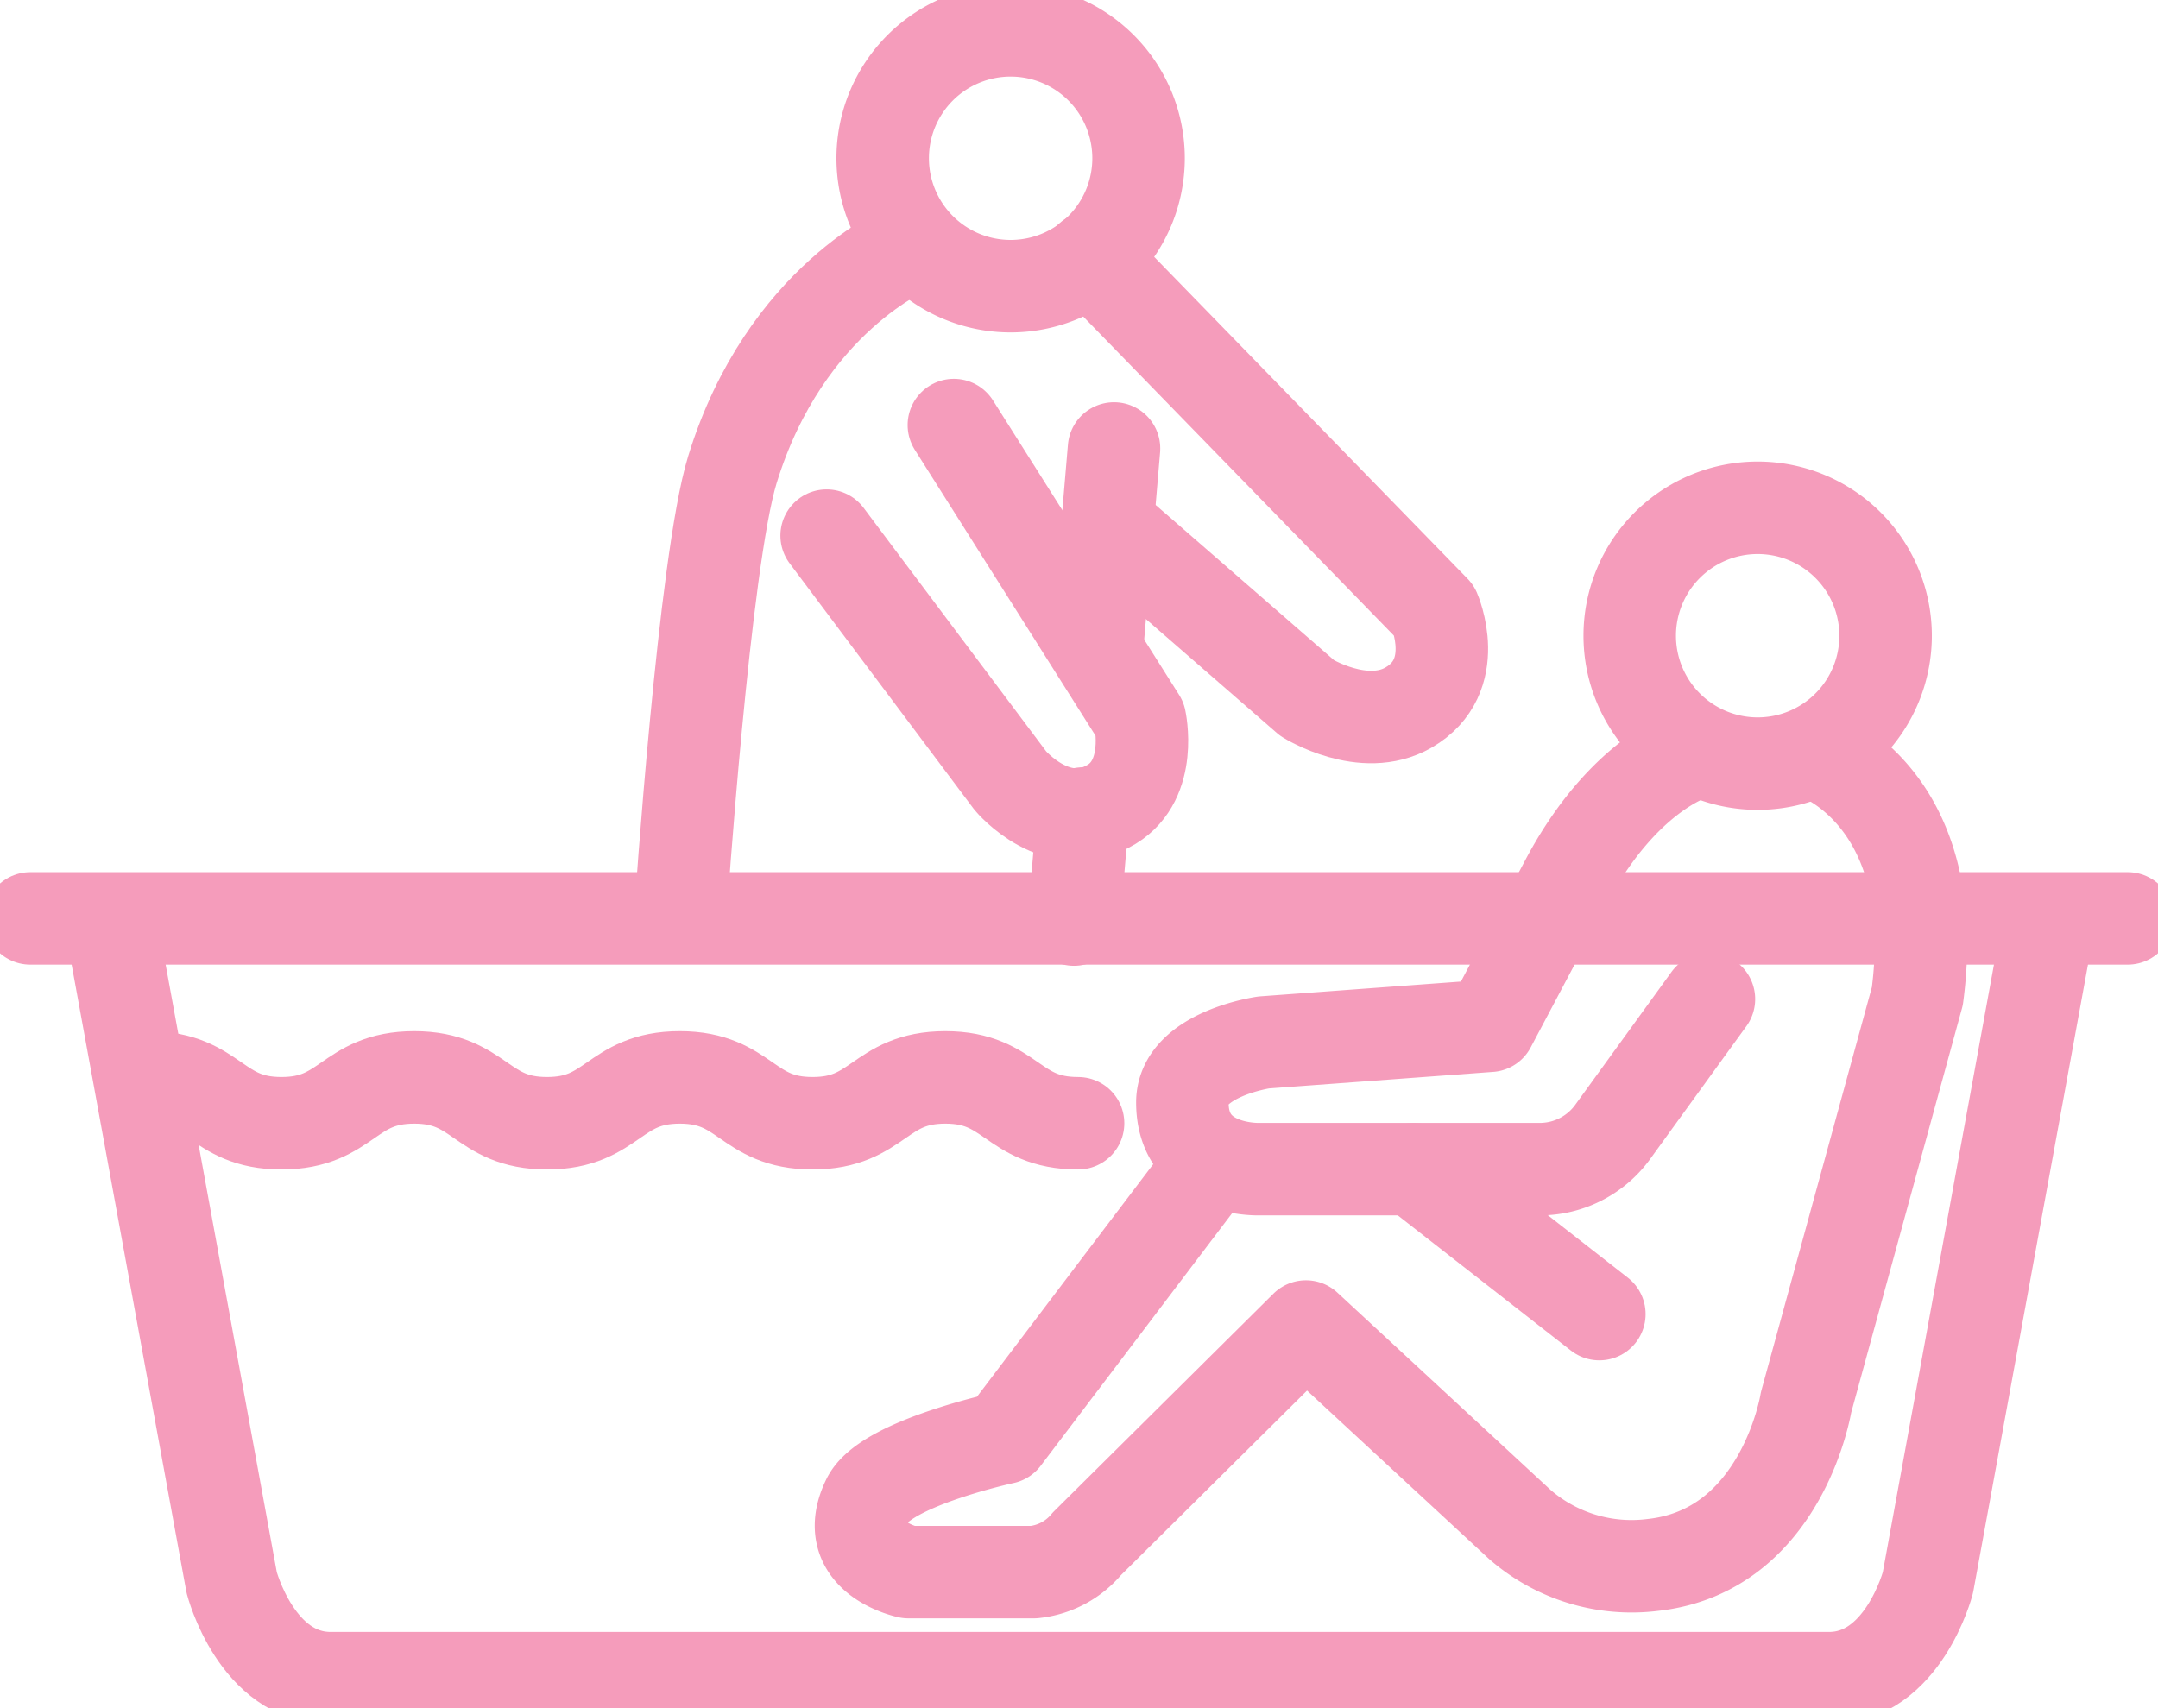
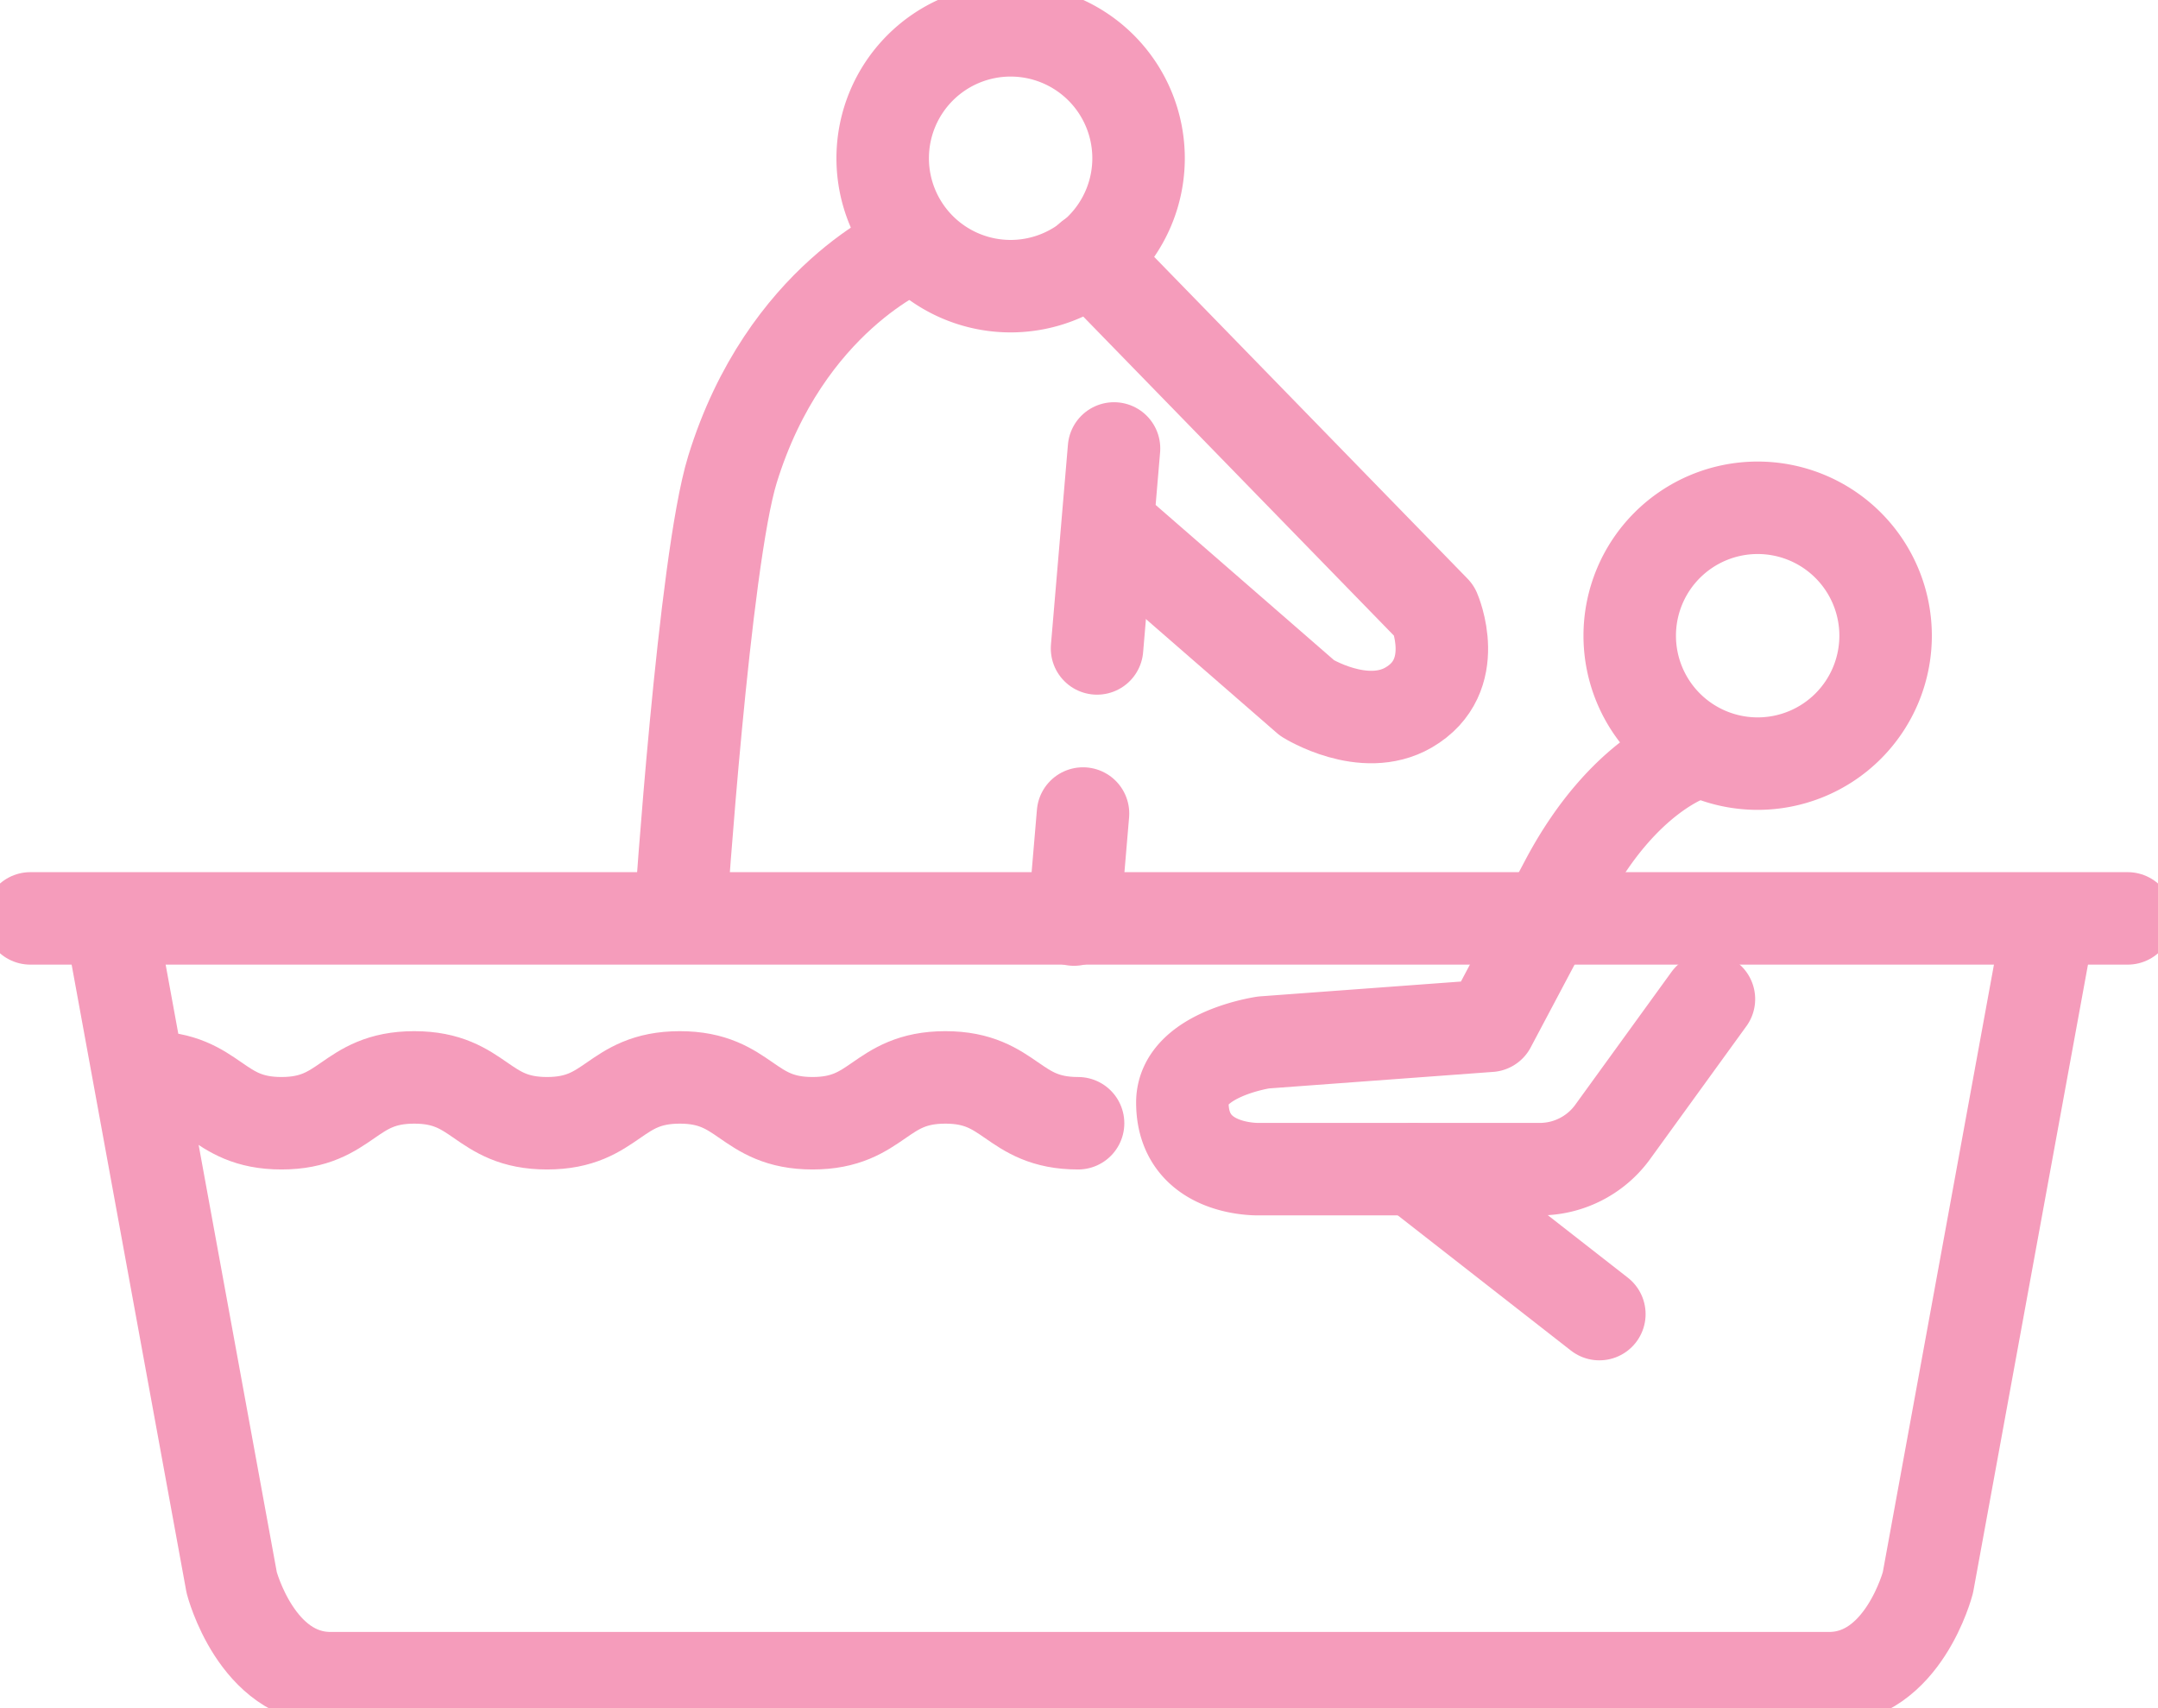
<svg xmlns="http://www.w3.org/2000/svg" id="Group_51" data-name="Group 51" width="70" height="55.424">
  <defs>
    <clipPath id="clip-path">
      <rect id="Rectangle_228" data-name="Rectangle 228" width="70" height="55.424" fill="none" stroke="#f59cbb" stroke-width="3" />
    </clipPath>
  </defs>
  <g id="Group_40" data-name="Group 40" clip-path="url(#clip-path)">
    <path id="Path_35" data-name="Path 35" d="M233.57,11.891a4.15,4.15,0,1,1-4.15-4.15A4.15,4.15,0,0,1,233.57,11.891Z" transform="translate(-196.638 -6.757)" fill="none" stroke="#f59cbb" stroke-linecap="round" stroke-linejoin="round" stroke-width="3" />
    <path id="Path_36" data-name="Path 36" d="M424.221,133.766a4.15,4.15,0,1,1-4.15-4.15A4.15,4.15,0,0,1,424.221,133.766Z" transform="translate(-363.057 -113.142)" fill="none" stroke="#f59cbb" stroke-linecap="round" stroke-linejoin="round" stroke-width="3" />
    <line id="Line_81" data-name="Line 81" x2="68.032" transform="translate(0.984 29.795)" fill="none" stroke="#f59cbb" stroke-linecap="round" stroke-linejoin="round" stroke-width="3" />
    <path id="Path_37" data-name="Path 37" d="M91.3,236.222l-3.9,21.321s-.8,3.1-3.21,3.1h-48.6c-2.407,0-3.21-3.1-3.21-3.1l-3.9-21.321" transform="translate(-24.864 -206.198)" fill="none" stroke="#f59cbb" stroke-linecap="round" stroke-linejoin="round" stroke-width="3" />
    <path id="Path_38" data-name="Path 38" d="M37.954,275.013c2.153,0,2.153,1.487,4.306,1.487s2.153-1.487,4.307-1.487,2.153,1.487,4.307,1.487,2.153-1.487,4.307-1.487,2.153,1.487,4.307,1.487,2.154-1.487,4.307-1.487S65.948,276.5,68.1,276.5" transform="translate(-33.13 -240.059)" fill="none" stroke="#f59cbb" stroke-linecap="round" stroke-linejoin="round" stroke-width="3" />
    <line id="Line_82" data-name="Line 82" x1="6.018" y1="4.7" transform="translate(45.861 37.933)" fill="none" stroke="#f59cbb" stroke-linecap="round" stroke-linejoin="round" stroke-width="3" />
-     <path id="Path_39" data-name="Path 39" d="M231.2,205.271l-6.82,9s-3.843.83-4.413,2.006c-.917,1.891,1.318,2.35,1.318,2.35h4.069a2.565,2.565,0,0,0,1.719-.917l7.107-7.05,6.935,6.419a5.519,5.519,0,0,0,4.3,1.318c4.217-.449,4.986-5.273,4.986-5.273l3.611-13.182c.86-6.534-3.324-7.909-3.324-7.909" transform="translate(-191.818 -167.624)" fill="none" stroke="#f59cbb" stroke-linecap="round" stroke-linejoin="round" stroke-width="3" />
    <path id="Path_40" data-name="Path 40" d="M318.258,192.481s-2.178.649-4.012,4.056l-2.522,4.759-7.336.541s-2.637.379-2.637,1.947c0,2.272,2.522,2.163,2.522,2.163h9.113a2.923,2.923,0,0,0,2.35-1.244l3.095-4.273" transform="translate(-263.398 -168.017)" fill="none" stroke="#f59cbb" stroke-linecap="round" stroke-linejoin="round" stroke-width="3" />
    <path id="Path_41" data-name="Path 41" d="M173.686,84.65s.764-11.386,1.681-14.367c1.717-5.58,5.77-7.222,5.77-7.222" transform="translate(-151.61 -55.047)" fill="none" stroke="#f59cbb" stroke-linecap="round" stroke-linejoin="round" stroke-width="3" />
    <path id="Path_42" data-name="Path 42" d="M279.449,74.938l5.884,5.12s1.834,1.146,3.286.306c1.761-1.02.841-3.133.841-3.133L278.3,65.768" transform="translate(-242.93 -57.409)" fill="none" stroke="#f59cbb" stroke-linecap="round" stroke-linejoin="round" stroke-width="3" />
-     <path id="Path_43" data-name="Path 43" d="M210.963,112.048,216.924,120s1.528,1.834,3.286.764c1.344-.818.917-2.751.917-2.751l-6.037-9.552" transform="translate(-184.149 -94.671)" fill="none" stroke="#f59cbb" stroke-linecap="round" stroke-linejoin="round" stroke-width="3" />
    <line id="Line_83" data-name="Line 83" x1="0.292" y2="3.44" transform="translate(34.838 26.393)" fill="none" stroke="#f59cbb" stroke-linecap="round" stroke-linejoin="round" stroke-width="3" />
    <line id="Line_84" data-name="Line 84" x1="0.551" y2="6.488" transform="translate(35.585 14.549)" fill="none" stroke="#f59cbb" stroke-linecap="round" stroke-linejoin="round" stroke-width="3" />
  </g>
</svg>